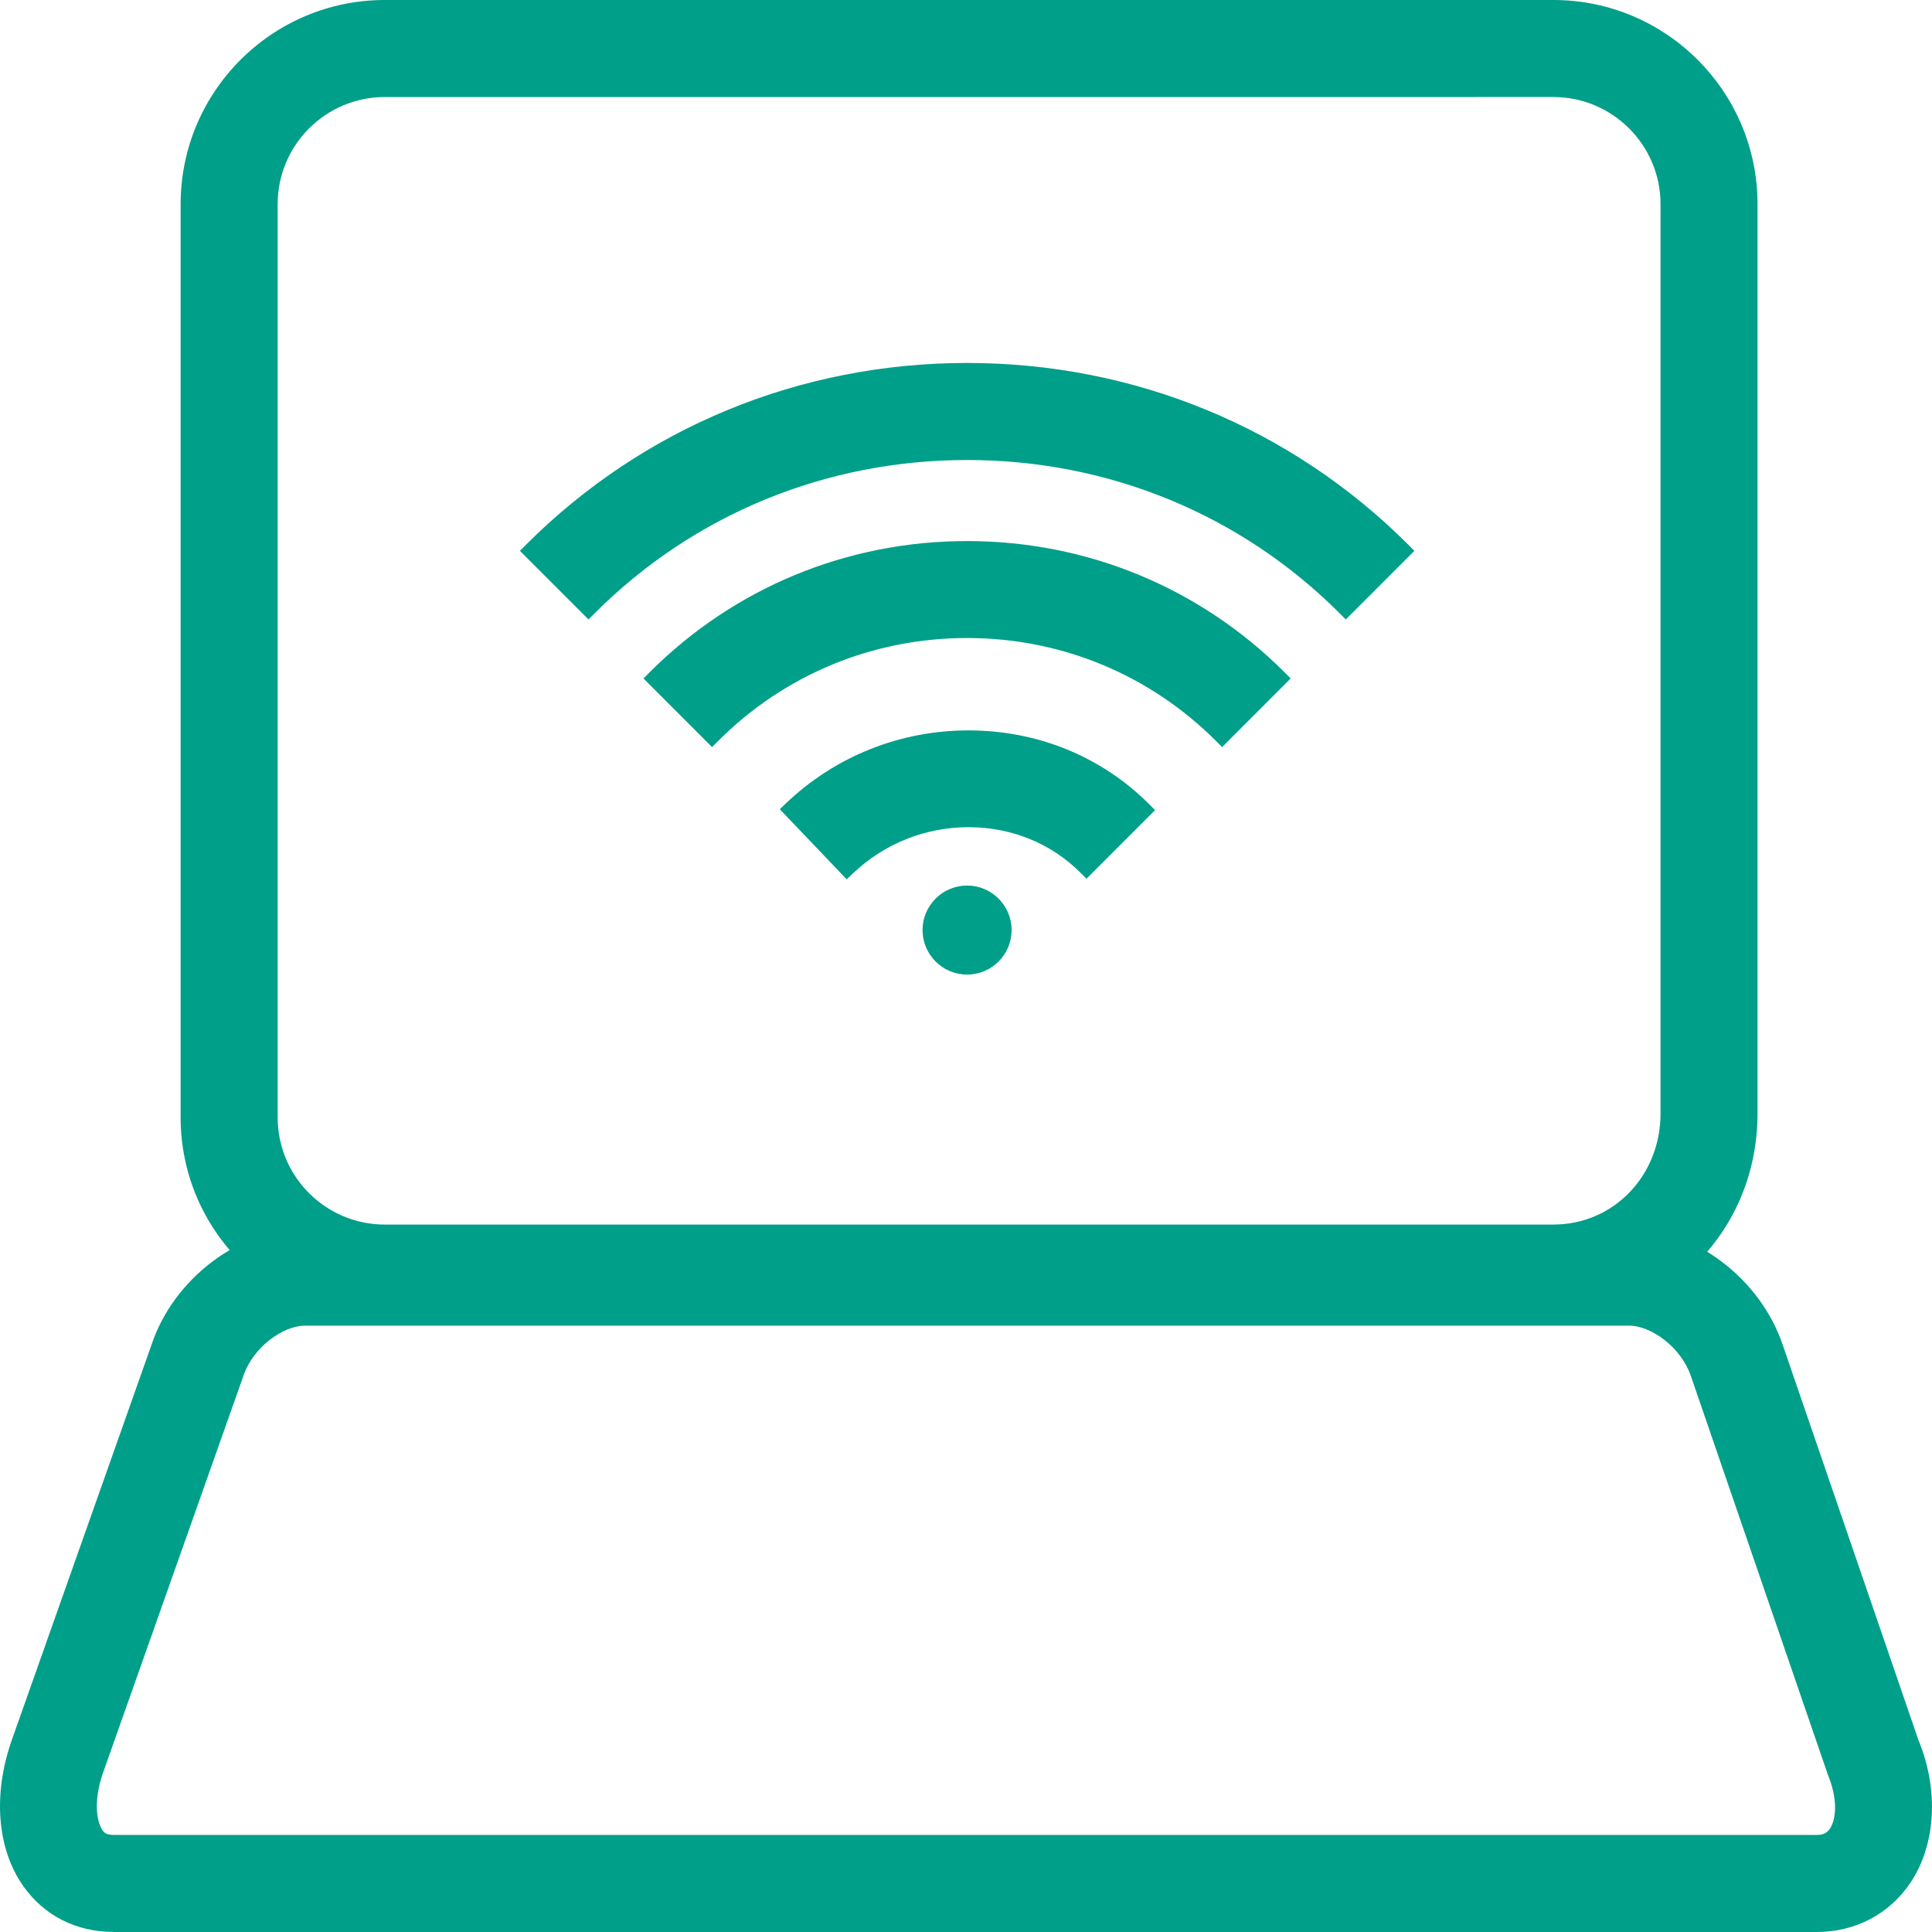
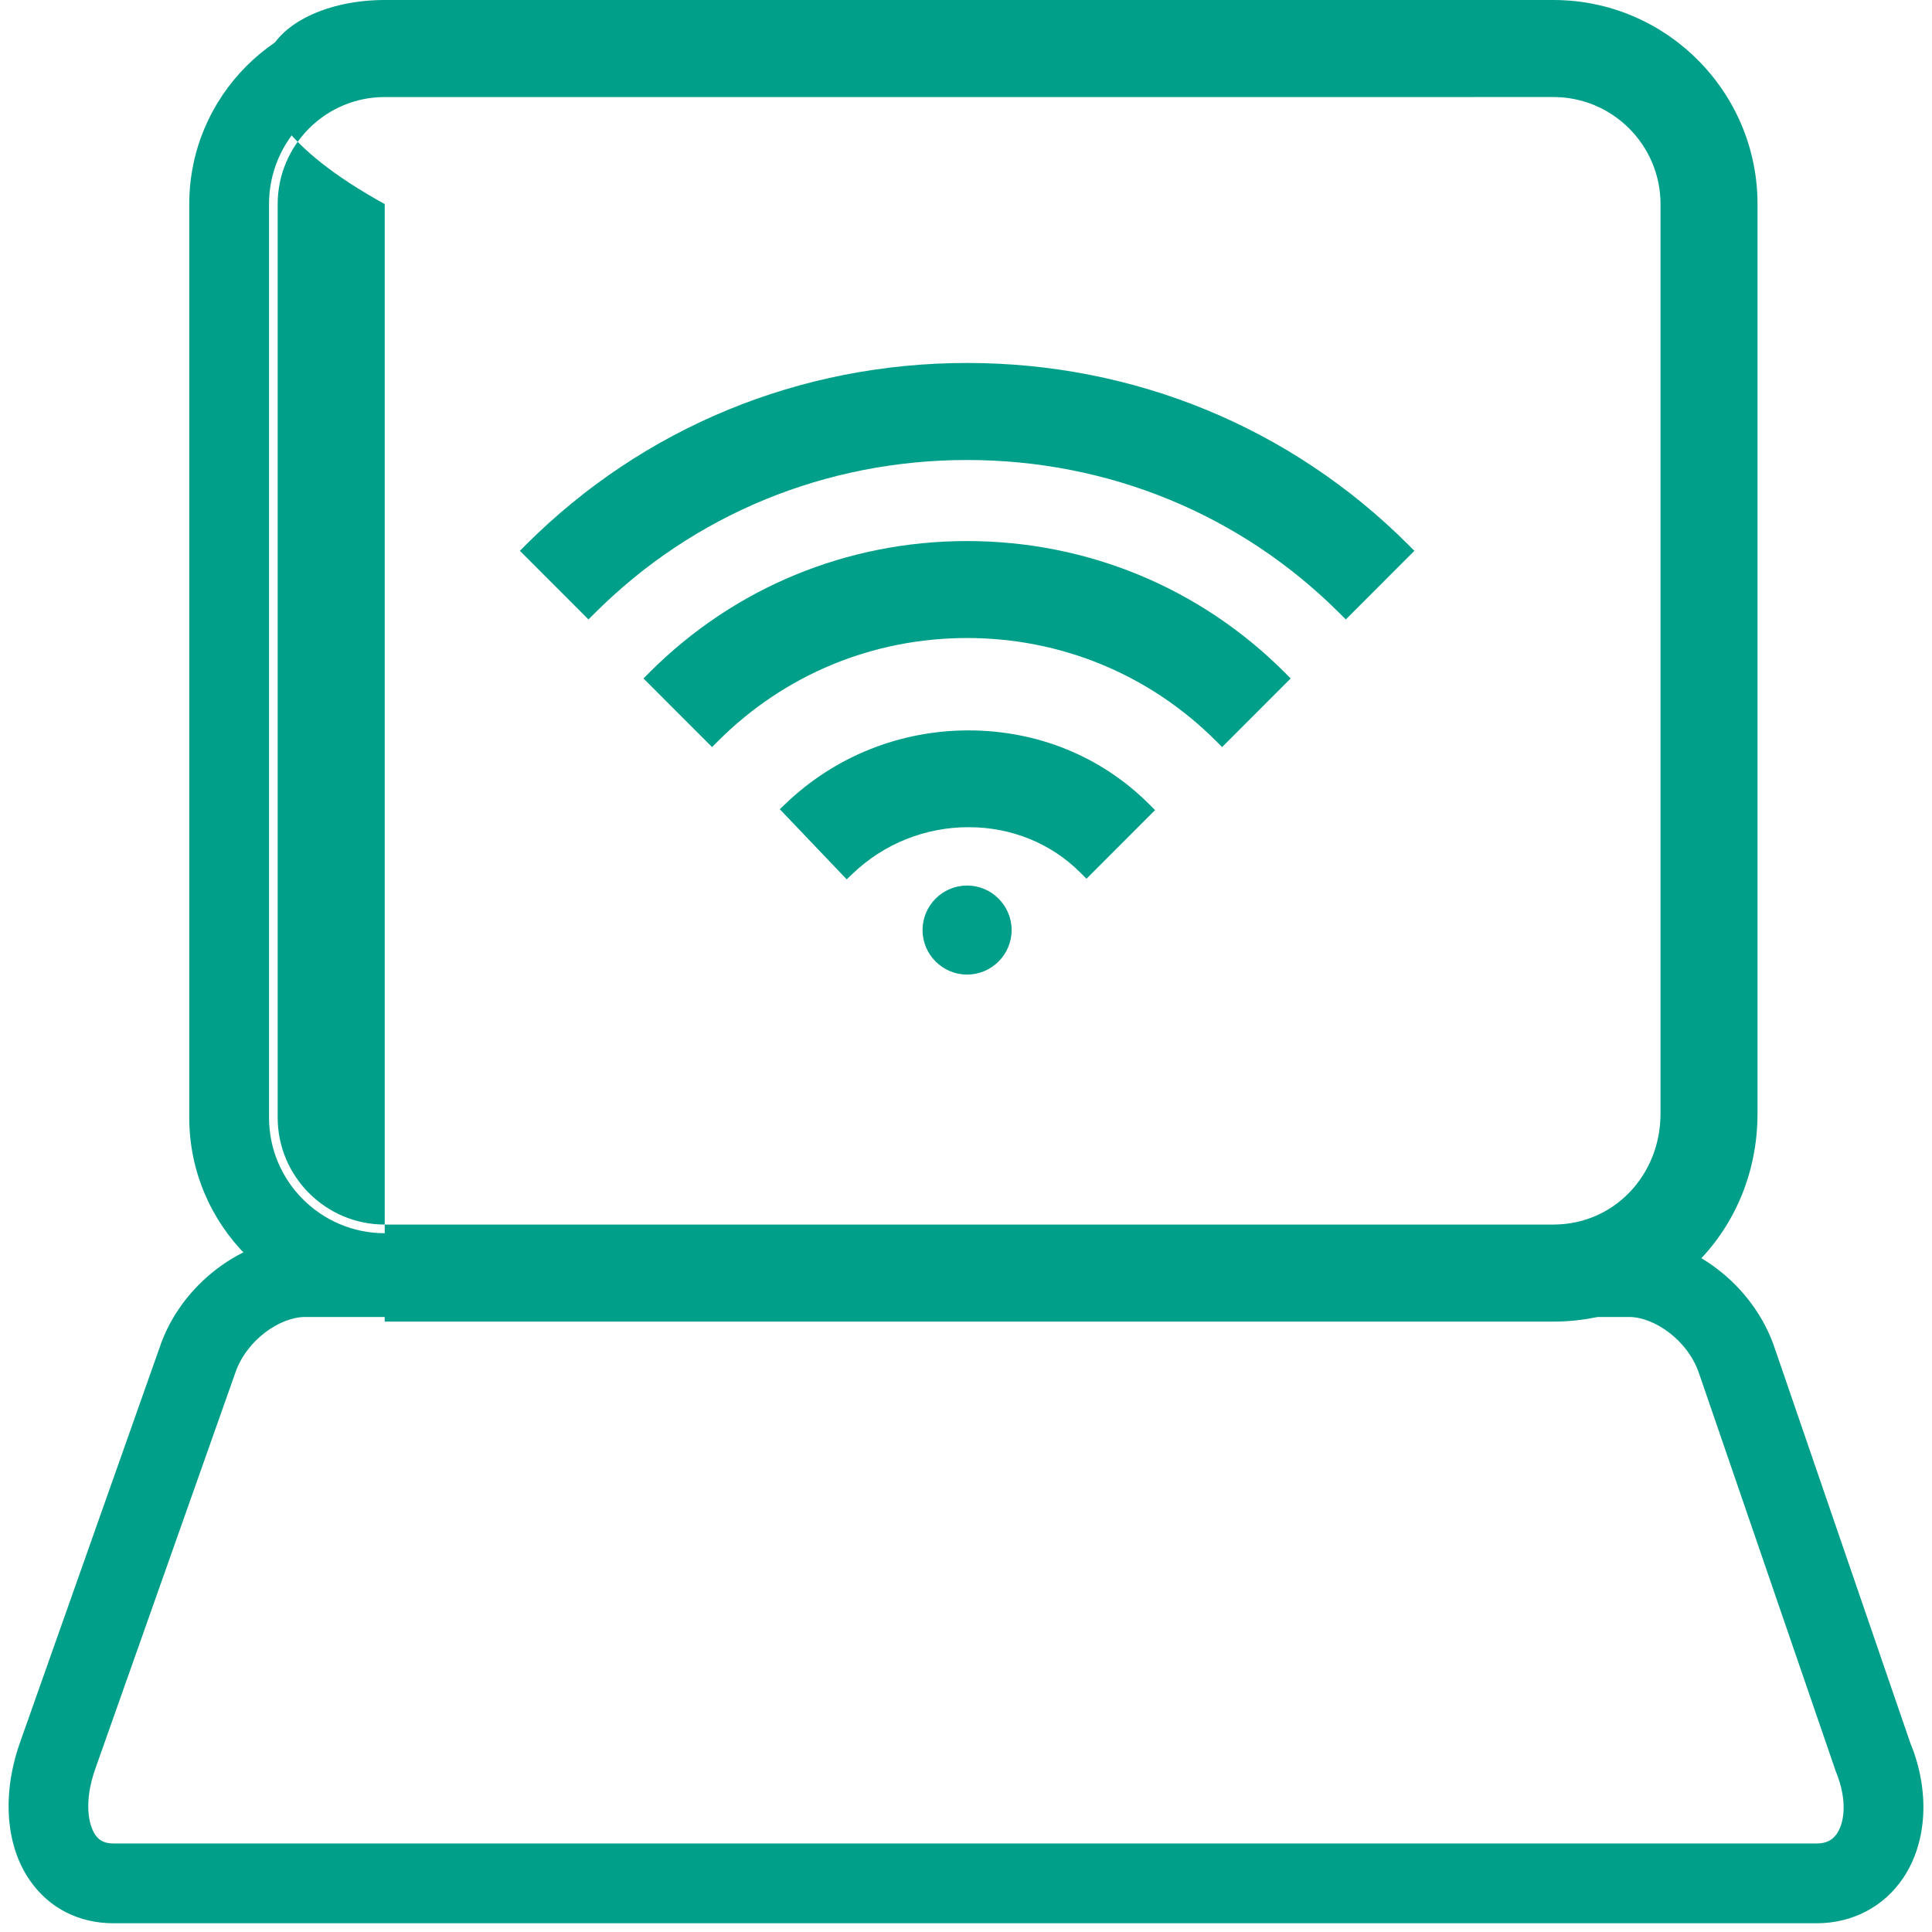
<svg xmlns="http://www.w3.org/2000/svg" id="Layer_2" viewBox="0 0 44.856 44.854">
  <defs>
    <style>.cls-1{fill:#009f89;}</style>
  </defs>
  <g id="Capa_1">
    <g>
      <g>
-         <path class="cls-1" d="M8.932,30.684c-2.612,0-4.738-2.125-4.738-4.737V4.738C4.194,2.126,6.32,0,8.932,0h27.135c2.613,0,4.738,2.126,4.738,4.738V25.854c0,2.708-2.082,4.83-4.738,4.83H8.932Zm0-28.431c-1.371,0-2.485,1.115-2.485,2.485V25.946c0,1.37,1.115,2.485,2.485,2.485h27.135c1.394,0,2.486-1.133,2.486-2.578V4.738c0-1.37-1.115-2.485-2.486-2.485H8.932Z" />
+         <path class="cls-1" d="M8.932,30.684V4.738C4.194,2.126,6.32,0,8.932,0h27.135c2.613,0,4.738,2.126,4.738,4.738V25.854c0,2.708-2.082,4.83-4.738,4.83H8.932Zm0-28.431c-1.371,0-2.485,1.115-2.485,2.485V25.946c0,1.37,1.115,2.485,2.485,2.485h27.135c1.394,0,2.486-1.133,2.486-2.578V4.738c0-1.37-1.115-2.485-2.486-2.485H8.932Z" />
        <path class="cls-1" d="M36.067,30.484H8.932c-2.502,0-4.538-2.036-4.538-4.537V4.738C4.394,2.236,6.43,.2,8.932,.2h27.135c2.502,0,4.538,2.036,4.538,4.538V25.853c0,2.597-1.993,4.631-4.538,4.631ZM8.932,2.052c-1.481,0-2.686,1.205-2.686,2.686V25.947c0,1.48,1.205,2.685,2.686,2.685h27.135c1.506,0,2.686-1.22,2.686-2.778V4.738c0-1.481-1.205-2.686-2.686-2.686H8.932Z" />
-         <path class="cls-1" d="M2.635,44.854c-.866,0-1.609-.377-2.093-1.062-.613-.865-.712-2.138-.265-3.401l3.241-9.169c.511-1.536,2.043-2.696,3.562-2.696h30.747c1.519,0,3.053,1.167,3.569,2.715l3.145,9.158c.477,1.154,.408,2.427-.185,3.312-.487,.728-1.28,1.145-2.177,1.145H2.635Zm4.445-14.076c-.492,0-1.201,.482-1.432,1.175l-3.249,9.187c-.256,.726-.132,1.192-.019,1.354,.03,.043,.077,.108,.253,.108H42.18c.148,0,.237-.042,.306-.145,.134-.2,.201-.651-.051-1.263l-3.172-9.231c-.233-.699-.943-1.185-1.436-1.185H7.08Z" />
        <path class="cls-1" d="M42.179,44.653H2.635c-.799,0-1.484-.346-1.929-.977-.576-.813-.666-2.018-.241-3.221l3.241-9.169c.484-1.454,1.937-2.562,3.373-2.562h30.747c1.436,0,2.889,1.108,3.379,2.578l3.146,9.161c.455,1.102,.402,2.293-.161,3.135-.449,.671-1.182,1.055-2.011,1.055ZM7.08,30.577c-.572,0-1.36,.527-1.622,1.311l-3.247,9.184c-.265,.752-.162,1.296,.006,1.535,.064,.09,.169,.194,.417,.194H42.179c.215,0,.365-.074,.472-.233,.169-.253,.25-.767-.032-1.451l-3.168-9.22c-.264-.792-1.053-1.32-1.625-1.32H7.08Z" />
      </g>
      <g>
        <path class="cls-1" d="M18.105,18.787l.145-.138c1.145-1.091,2.649-1.691,4.237-1.691,1.599,0,3.086,.606,4.189,1.709l.141,.142-1.592,1.593-.142-.142c-.68-.681-1.602-1.055-2.595-1.055-1.004,0-1.957,.381-2.685,1.073l-.145,.138-1.554-1.629Z" />
        <path class="cls-1" d="M19.666,20.134l-1.278-1.34c2.297-2.188,5.951-2.18,8.147,.015l-1.31,1.31c-1.491-1.49-3.985-1.484-5.559,.015Z" />
        <path class="cls-1" d="M14.94,15.752l.141-.142c1.966-1.966,4.583-3.048,7.371-3.048s5.406,1.082,7.373,3.048l.141,.142-1.592,1.593-.142-.142c-1.541-1.541-3.593-2.39-5.779-2.39s-4.238,.849-5.779,2.39l-.142,.142-1.592-1.593Z" />
        <path class="cls-1" d="M16.533,17.062l-1.31-1.31c3.987-3.987,10.474-3.986,14.46,0l-1.31,1.31c-3.264-3.264-8.577-3.264-11.841,0Z" />
        <path class="cls-1" d="M31.104,14.24c-2.296-2.296-5.368-3.56-8.65-3.56s-6.354,1.264-8.649,3.56l-.142,.142-1.592-1.593,.141-.142c2.722-2.721,6.359-4.22,10.242-4.22s7.521,1.499,10.243,4.22l.141,.142-1.592,1.593-.142-.142Z" />
-         <path class="cls-1" d="M31.245,14.099c-2.333-2.333-5.456-3.618-8.792-3.618s-6.458,1.285-8.791,3.618l-1.31-1.31c2.683-2.683,6.27-4.161,10.101-4.161s7.418,1.478,10.101,4.161l-1.31,1.31Z" />
        <path class="cls-1" d="M22.453,22.627c-.57,0-1.034-.464-1.034-1.033s.464-1.034,1.034-1.034,1.034,.464,1.034,1.034-.464,1.033-1.034,1.033Z" />
        <circle class="cls-1" cx="22.453" cy="21.593" r=".833" />
      </g>
    </g>
  </g>
</svg>